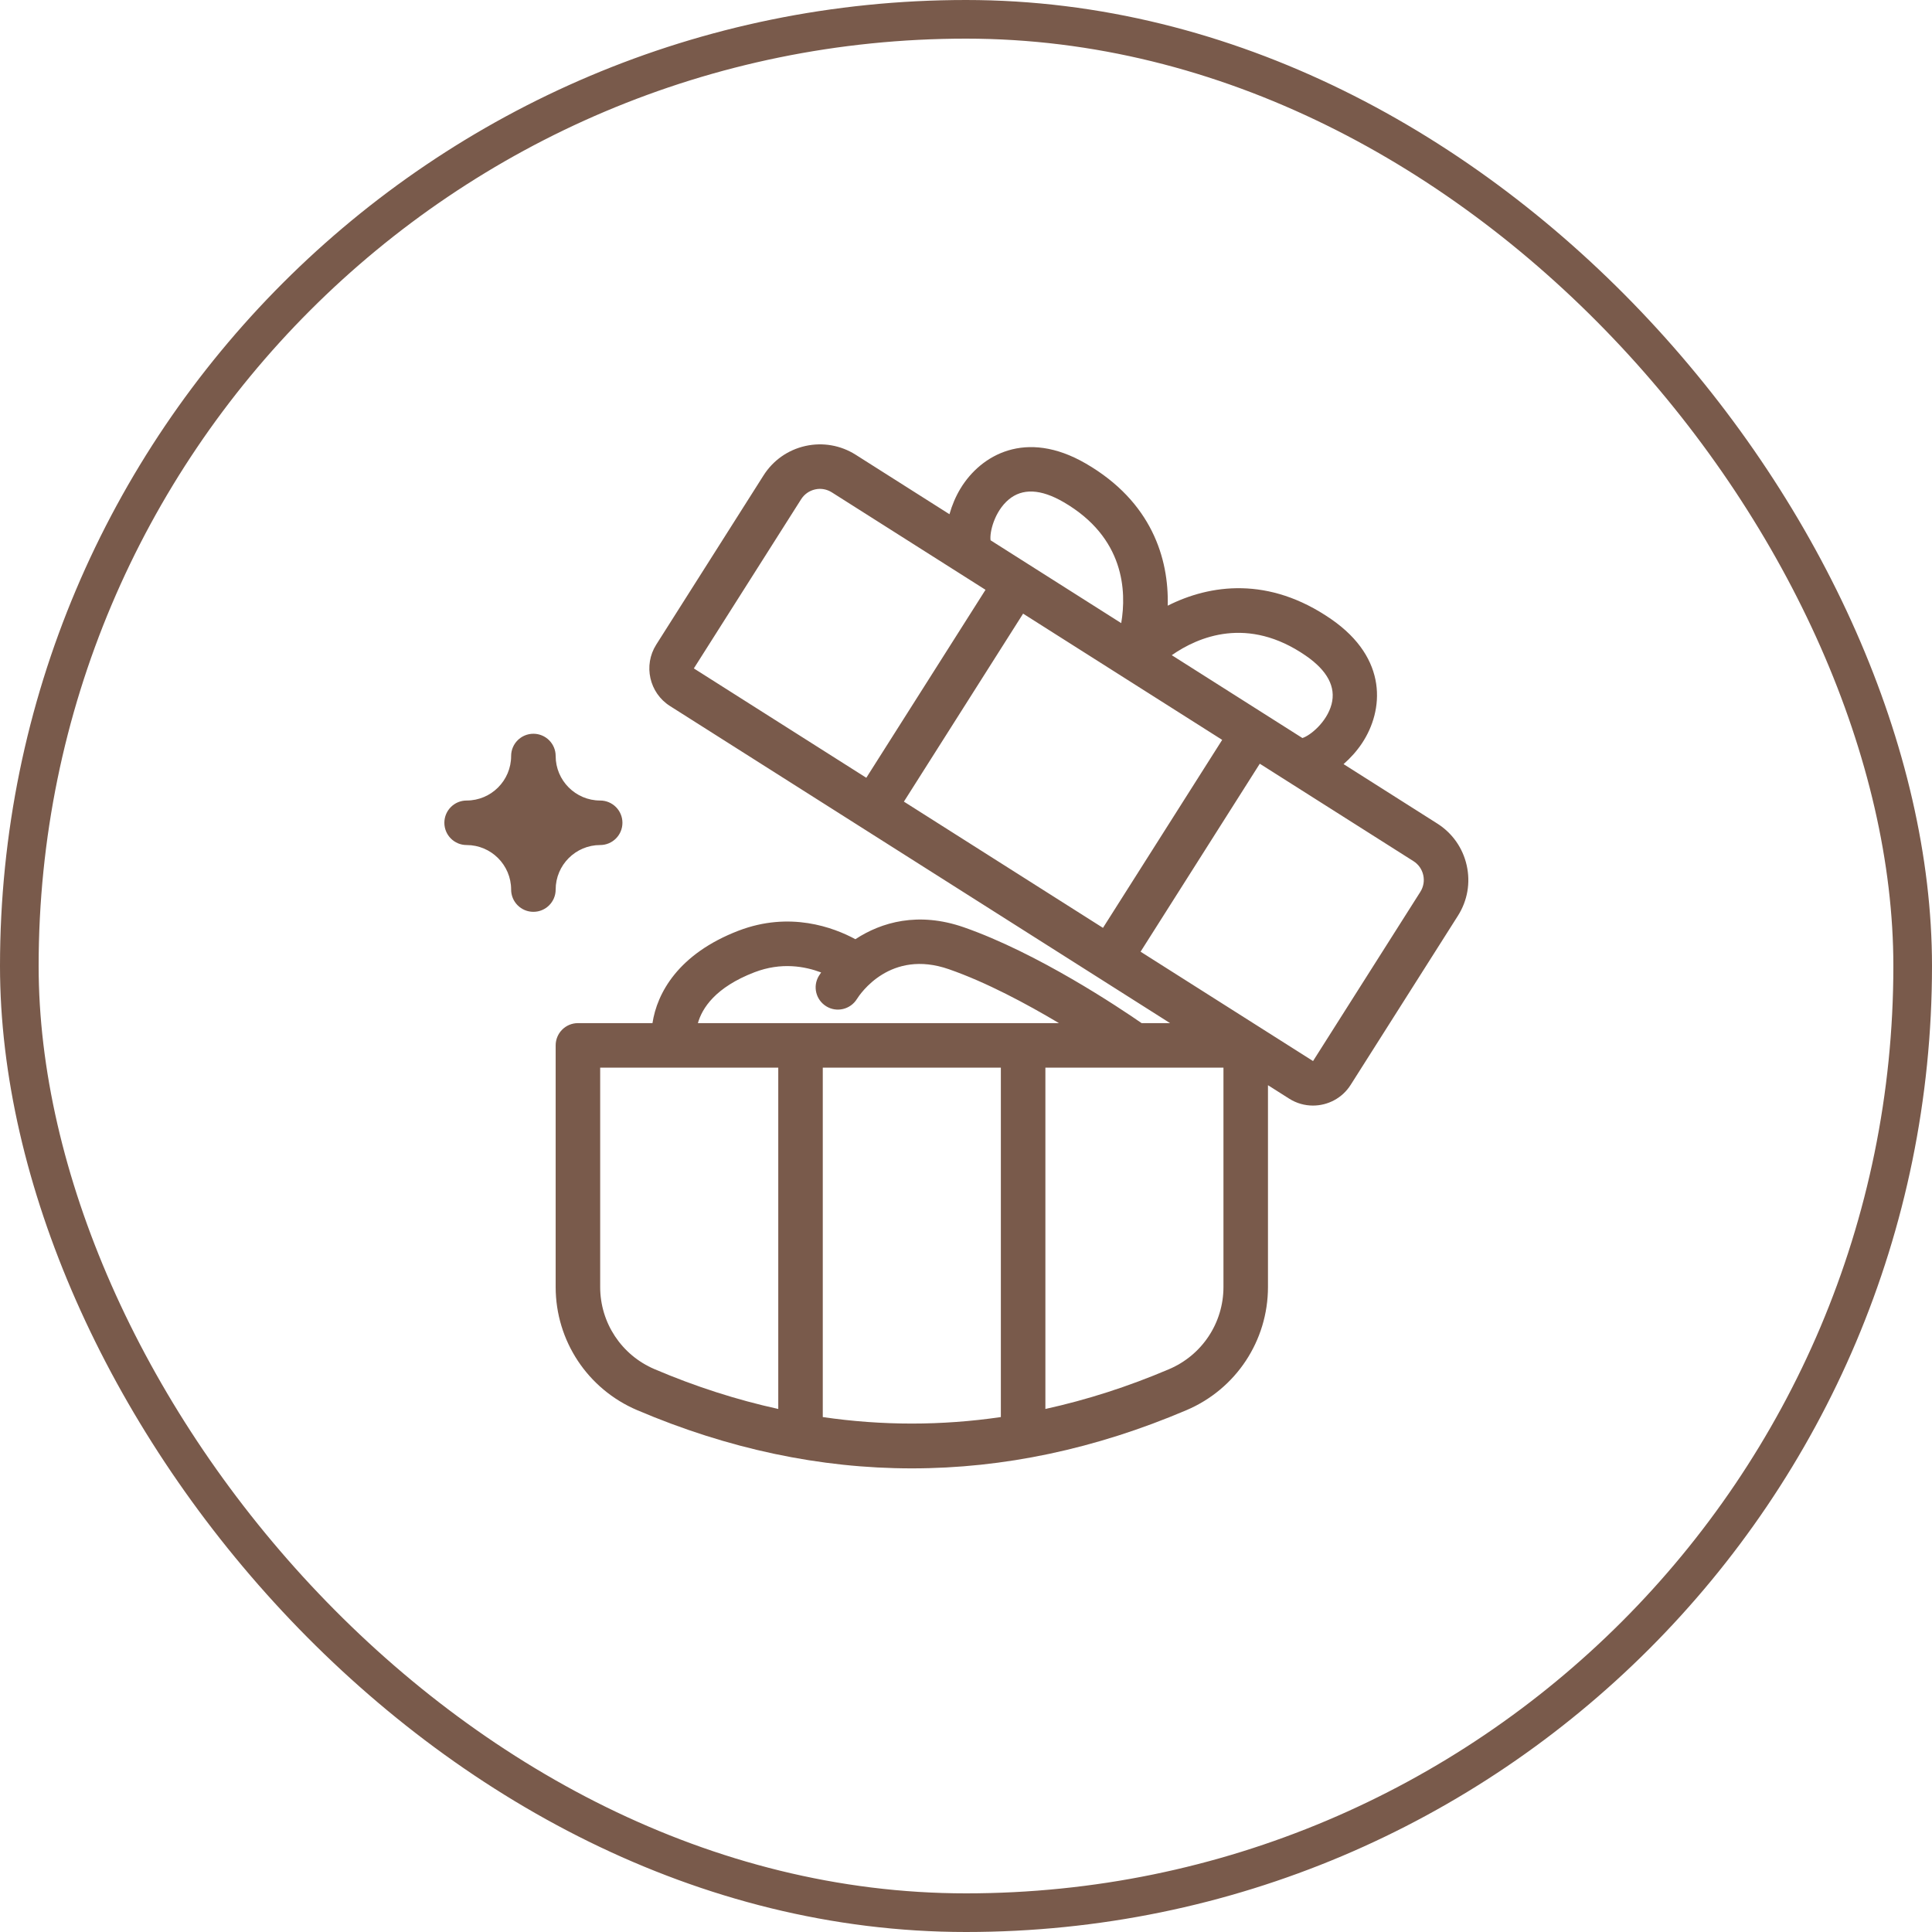
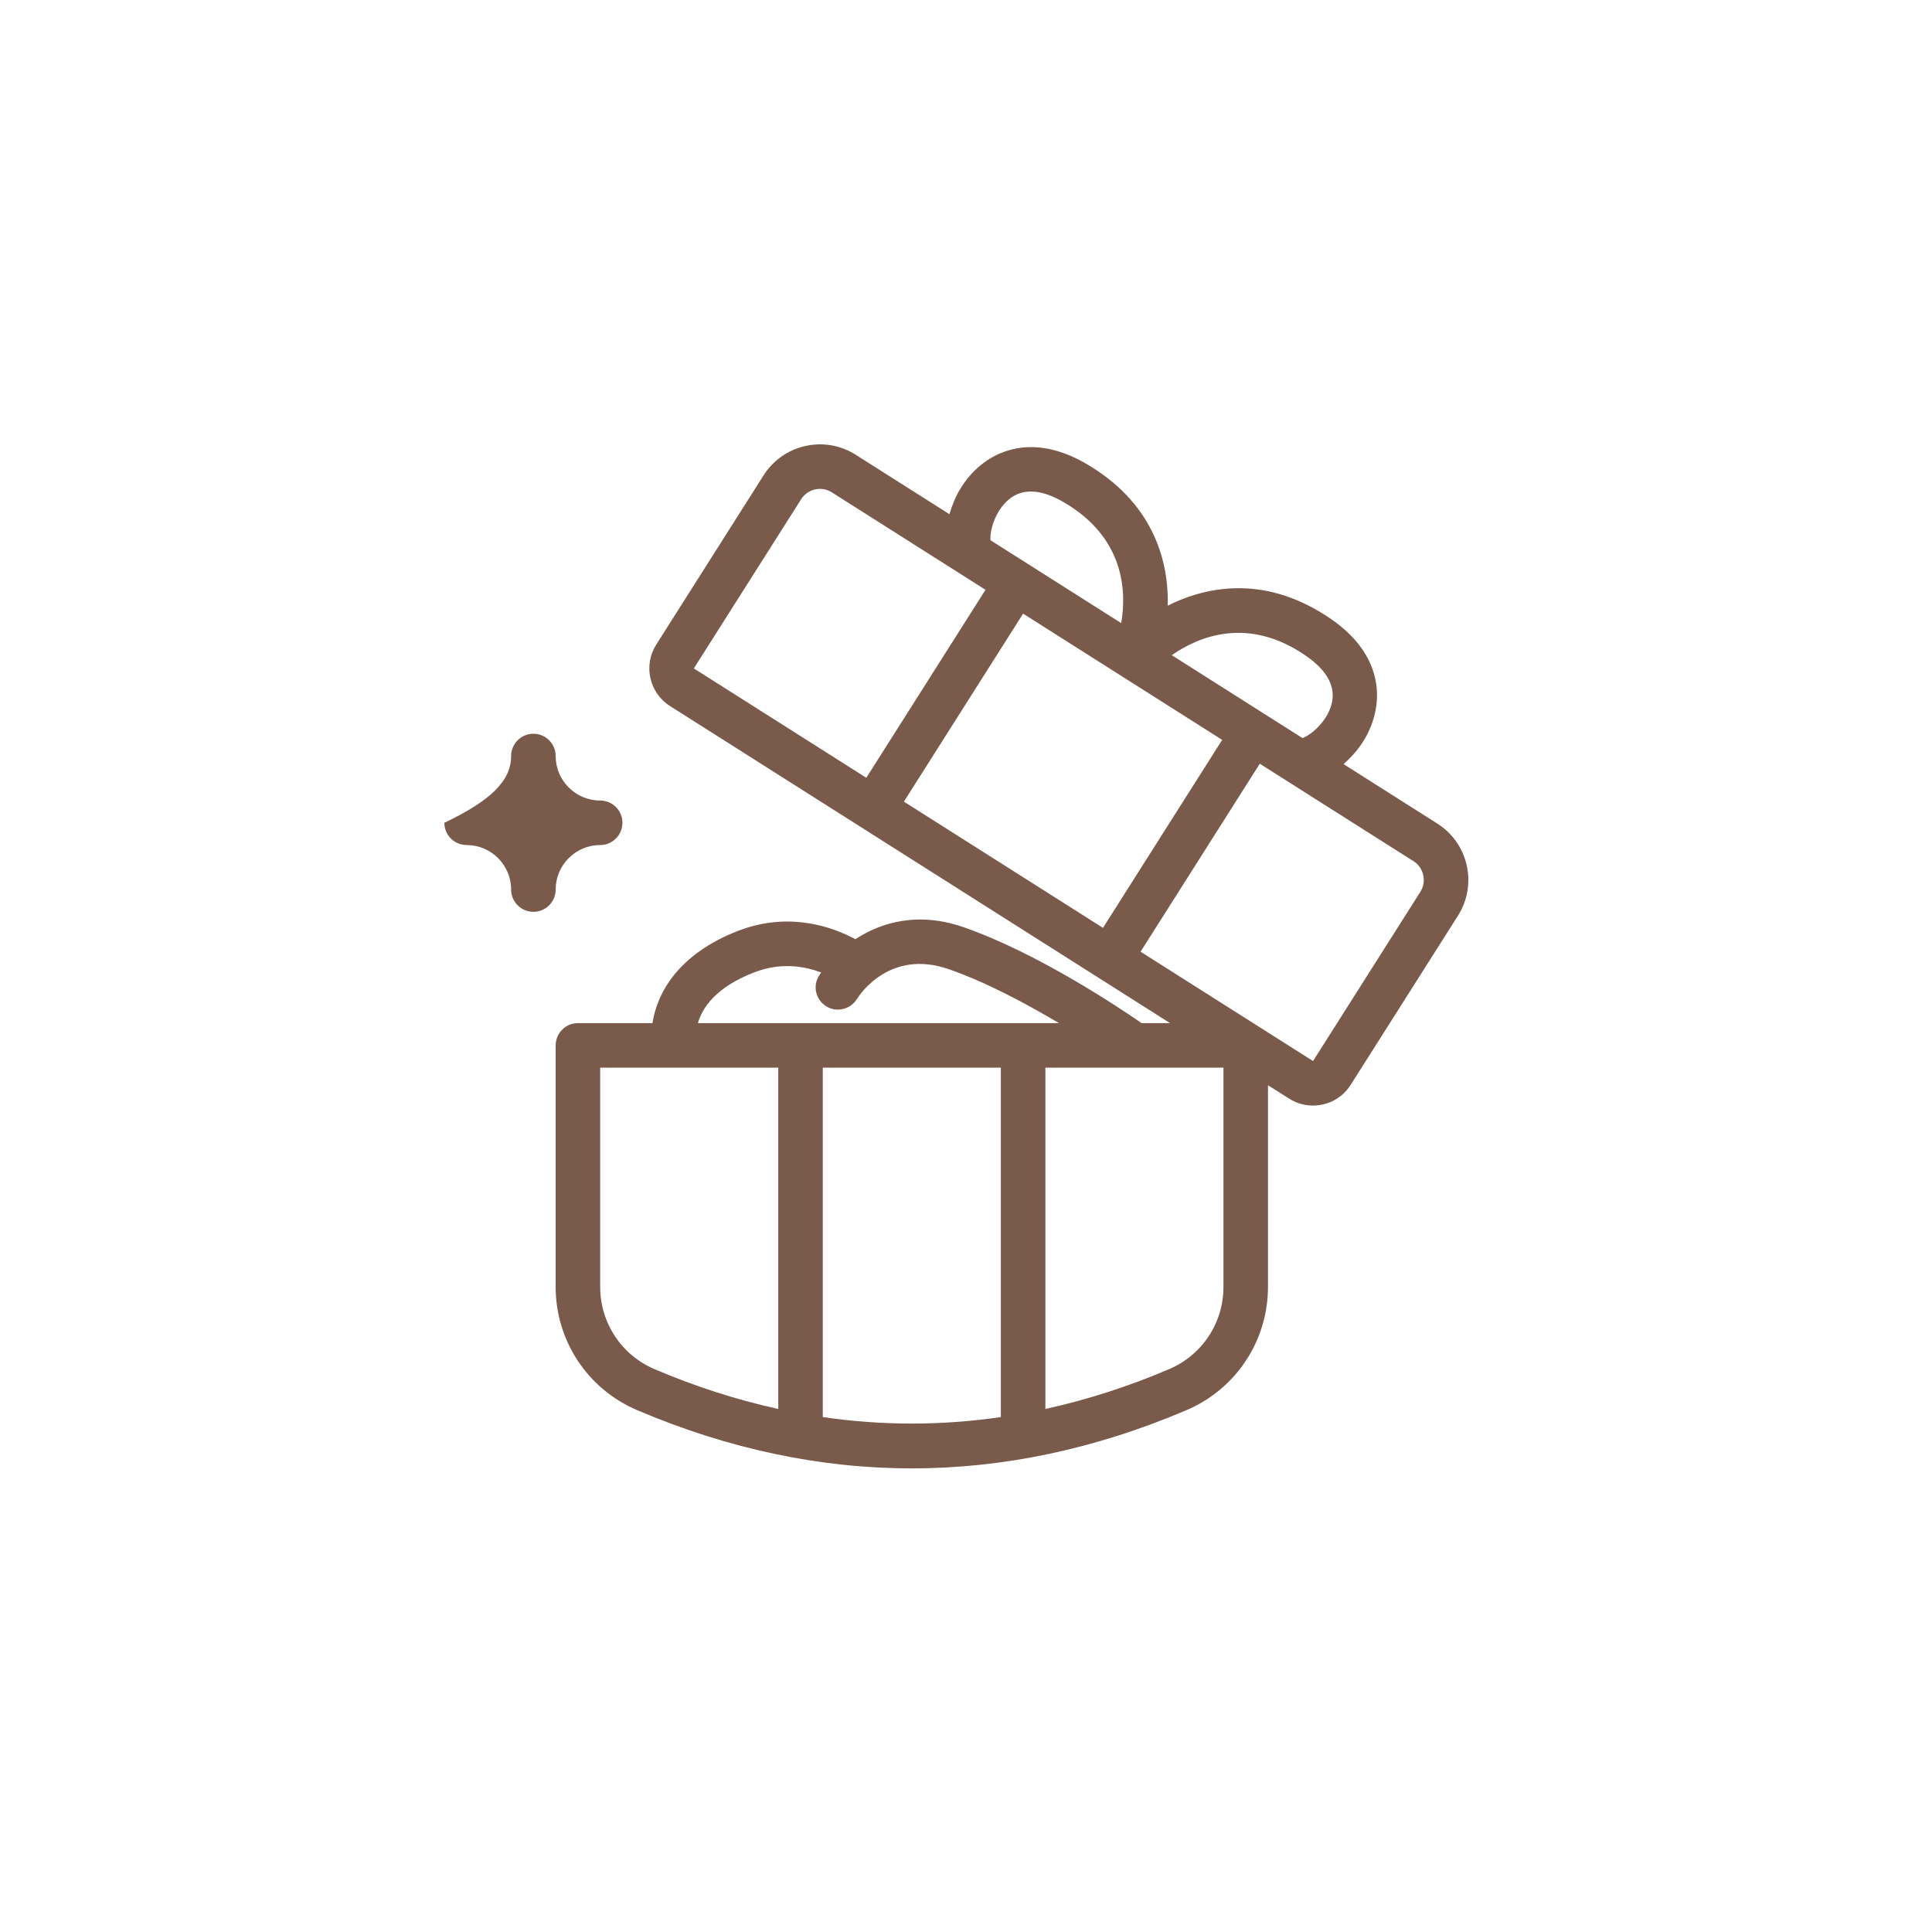
<svg xmlns="http://www.w3.org/2000/svg" fill="none" viewBox="0 0 100 100" height="100" width="100">
-   <rect stroke-width="2" stroke="#795A4B" rx="49" height="98" width="98" y="1" x="1" />
-   <path fill="#795A4B" d="M75.916 44.791C75.714 43.889 75.173 43.121 74.394 42.627L69.542 39.55C69.905 39.234 70.236 38.864 70.502 38.463C71.616 36.782 71.864 34.092 68.901 32.046C65.669 29.811 62.623 30.249 60.441 31.35C60.507 28.907 59.604 25.965 56.204 23.994C53.09 22.188 50.763 23.559 49.717 25.282C49.467 25.694 49.275 26.152 49.144 26.616L44.291 23.538C43.511 23.044 42.585 22.884 41.685 23.084C40.783 23.287 40.014 23.828 39.52 24.608L33.967 33.365C33.287 34.437 33.606 35.864 34.679 36.544L60.563 52.957H59.09C57.927 52.152 53.709 49.327 49.879 47.993C47.533 47.178 45.621 47.728 44.275 48.613C43.141 48.001 40.882 47.154 38.222 48.174C35.104 49.374 34.007 51.405 33.772 52.957H29.913C29.277 52.957 28.761 53.472 28.761 54.109V66.615C28.761 69.396 30.416 71.897 32.977 72.988C37.694 74.998 42.445 76.003 47.196 76.003C51.947 76.003 56.697 74.998 61.415 72.988C63.976 71.897 65.63 69.396 65.63 66.615V56.17L66.729 56.867C67.111 57.109 67.537 57.224 67.959 57.224C68.723 57.224 69.471 56.846 69.909 56.154L75.463 47.397C75.957 46.617 76.118 45.692 75.916 44.791ZM39.049 50.325C40.441 49.79 41.663 50.018 42.502 50.334C42.462 50.394 42.419 50.455 42.384 50.512C42.056 51.053 42.228 51.754 42.767 52.086C43.304 52.419 44.014 52.25 44.35 51.714C44.519 51.444 46.086 49.107 49.121 50.169C51.051 50.841 53.138 51.96 54.812 52.957H36.123C36.339 52.193 37.017 51.107 39.049 50.325ZM31.065 66.615V55.261H40.283V72.928C38.144 72.458 36.008 71.775 33.88 70.868C32.17 70.141 31.065 68.471 31.065 66.615ZM42.587 73.347V55.261H51.804V73.347C48.733 73.796 45.658 73.796 42.587 73.347ZM63.326 66.615C63.326 68.471 62.221 70.141 60.511 70.868C58.383 71.775 56.248 72.458 54.109 72.928V55.261H63.326V66.615ZM67.591 33.941C68.709 34.714 69.156 35.56 68.92 36.455C68.673 37.387 67.802 38.082 67.412 38.2L60.65 33.912C62.02 32.957 64.583 31.863 67.591 33.941ZM63.26 38.296L57.09 48.026L46.786 41.492L52.956 31.762L63.26 38.296ZM52.208 25.858C52.916 25.262 53.872 25.305 55.048 25.988C58.211 27.822 58.314 30.606 58.034 32.253L51.272 27.965C51.212 27.562 51.469 26.479 52.208 25.858ZM41.467 25.84C41.632 25.581 41.887 25.401 42.187 25.333C42.486 25.263 42.796 25.32 43.057 25.485L51.01 30.528L44.84 40.258L35.913 34.597L41.467 25.84ZM73.516 46.163L67.963 54.92L59.036 49.26L65.206 39.53L66.348 40.254L73.16 44.573C73.42 44.737 73.6 44.994 73.667 45.294C73.735 45.595 73.68 45.903 73.516 46.163ZM28.761 46.044C28.761 46.681 28.245 47.196 27.609 47.196C26.972 47.196 26.456 46.681 26.456 46.044C26.456 44.774 25.423 43.739 24.152 43.739C23.516 43.739 23 43.224 23 42.587C23 41.95 23.516 41.435 24.152 41.435C25.423 41.435 26.456 40.401 26.456 39.131C26.456 38.494 26.972 37.979 27.609 37.979C28.245 37.979 28.761 38.494 28.761 39.131C28.761 40.401 29.794 41.435 31.065 41.435C31.701 41.435 32.217 41.95 32.217 42.587C32.217 43.224 31.701 43.739 31.065 43.739C29.794 43.739 28.761 44.774 28.761 46.044Z" />
+   <path fill="#795A4B" d="M75.916 44.791C75.714 43.889 75.173 43.121 74.394 42.627L69.542 39.55C69.905 39.234 70.236 38.864 70.502 38.463C71.616 36.782 71.864 34.092 68.901 32.046C65.669 29.811 62.623 30.249 60.441 31.35C60.507 28.907 59.604 25.965 56.204 23.994C53.09 22.188 50.763 23.559 49.717 25.282C49.467 25.694 49.275 26.152 49.144 26.616L44.291 23.538C43.511 23.044 42.585 22.884 41.685 23.084C40.783 23.287 40.014 23.828 39.52 24.608L33.967 33.365C33.287 34.437 33.606 35.864 34.679 36.544L60.563 52.957H59.09C57.927 52.152 53.709 49.327 49.879 47.993C47.533 47.178 45.621 47.728 44.275 48.613C43.141 48.001 40.882 47.154 38.222 48.174C35.104 49.374 34.007 51.405 33.772 52.957H29.913C29.277 52.957 28.761 53.472 28.761 54.109V66.615C28.761 69.396 30.416 71.897 32.977 72.988C37.694 74.998 42.445 76.003 47.196 76.003C51.947 76.003 56.697 74.998 61.415 72.988C63.976 71.897 65.63 69.396 65.63 66.615V56.17L66.729 56.867C67.111 57.109 67.537 57.224 67.959 57.224C68.723 57.224 69.471 56.846 69.909 56.154L75.463 47.397C75.957 46.617 76.118 45.692 75.916 44.791ZM39.049 50.325C40.441 49.79 41.663 50.018 42.502 50.334C42.462 50.394 42.419 50.455 42.384 50.512C42.056 51.053 42.228 51.754 42.767 52.086C43.304 52.419 44.014 52.25 44.35 51.714C44.519 51.444 46.086 49.107 49.121 50.169C51.051 50.841 53.138 51.96 54.812 52.957H36.123C36.339 52.193 37.017 51.107 39.049 50.325ZM31.065 66.615V55.261H40.283V72.928C38.144 72.458 36.008 71.775 33.88 70.868C32.17 70.141 31.065 68.471 31.065 66.615ZM42.587 73.347V55.261H51.804V73.347C48.733 73.796 45.658 73.796 42.587 73.347ZM63.326 66.615C63.326 68.471 62.221 70.141 60.511 70.868C58.383 71.775 56.248 72.458 54.109 72.928V55.261H63.326V66.615ZM67.591 33.941C68.709 34.714 69.156 35.56 68.92 36.455C68.673 37.387 67.802 38.082 67.412 38.2L60.65 33.912C62.02 32.957 64.583 31.863 67.591 33.941ZM63.26 38.296L57.09 48.026L46.786 41.492L52.956 31.762L63.26 38.296ZM52.208 25.858C52.916 25.262 53.872 25.305 55.048 25.988C58.211 27.822 58.314 30.606 58.034 32.253L51.272 27.965C51.212 27.562 51.469 26.479 52.208 25.858ZM41.467 25.84C41.632 25.581 41.887 25.401 42.187 25.333C42.486 25.263 42.796 25.32 43.057 25.485L51.01 30.528L44.84 40.258L35.913 34.597L41.467 25.84ZM73.516 46.163L67.963 54.92L59.036 49.26L65.206 39.53L66.348 40.254L73.16 44.573C73.42 44.737 73.6 44.994 73.667 45.294C73.735 45.595 73.68 45.903 73.516 46.163ZM28.761 46.044C28.761 46.681 28.245 47.196 27.609 47.196C26.972 47.196 26.456 46.681 26.456 46.044C26.456 44.774 25.423 43.739 24.152 43.739C23.516 43.739 23 43.224 23 42.587C25.423 41.435 26.456 40.401 26.456 39.131C26.456 38.494 26.972 37.979 27.609 37.979C28.245 37.979 28.761 38.494 28.761 39.131C28.761 40.401 29.794 41.435 31.065 41.435C31.701 41.435 32.217 41.95 32.217 42.587C32.217 43.224 31.701 43.739 31.065 43.739C29.794 43.739 28.761 44.774 28.761 46.044Z" />
</svg>